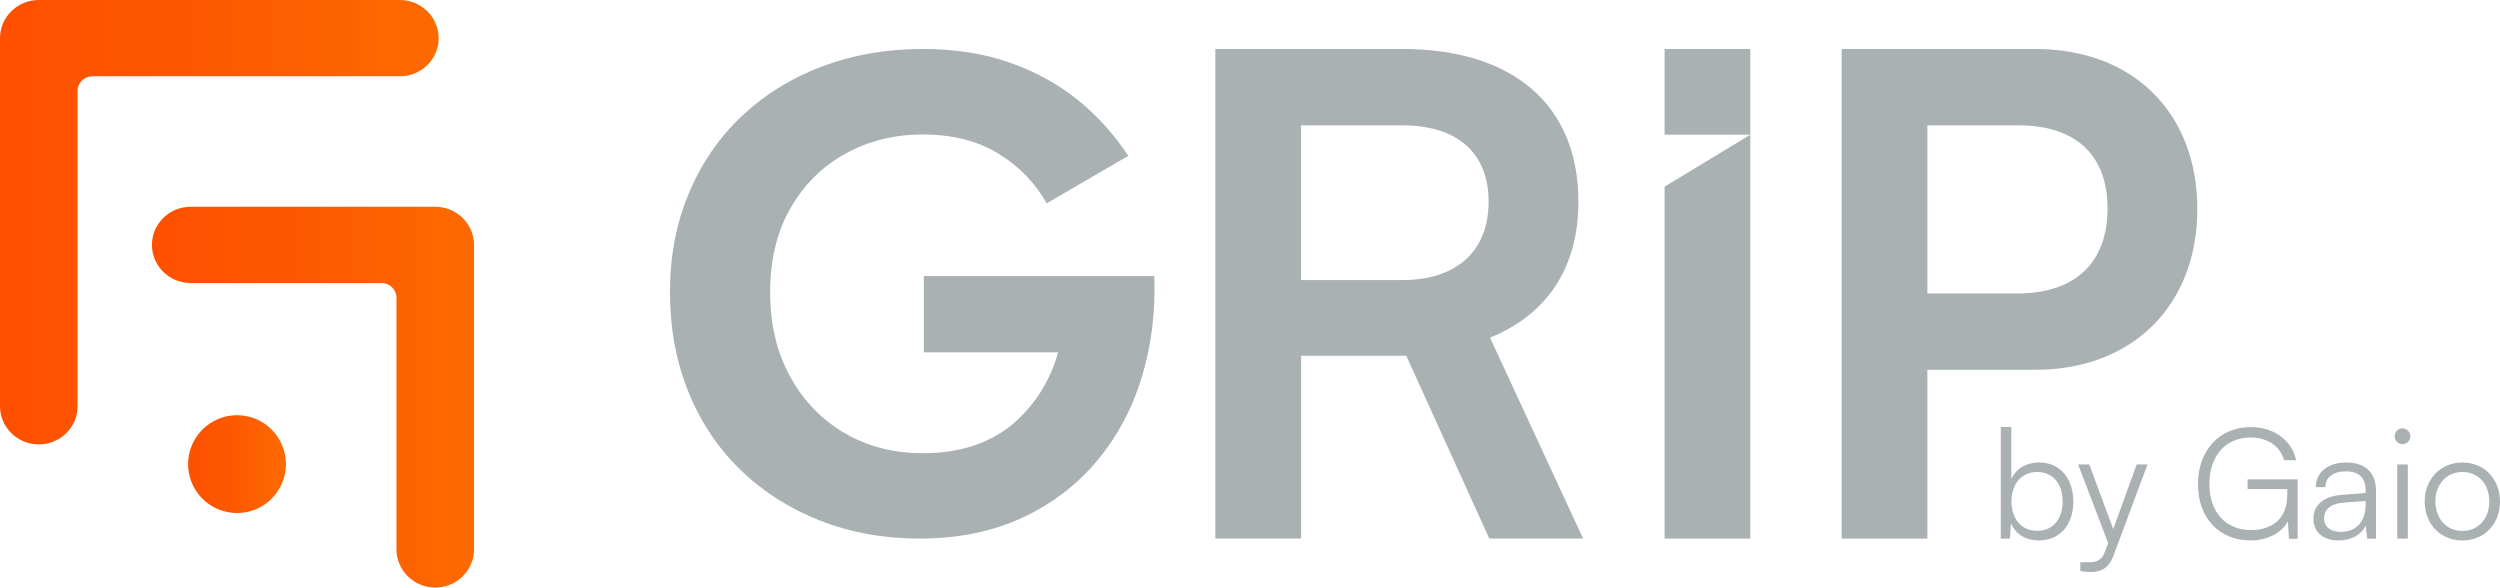
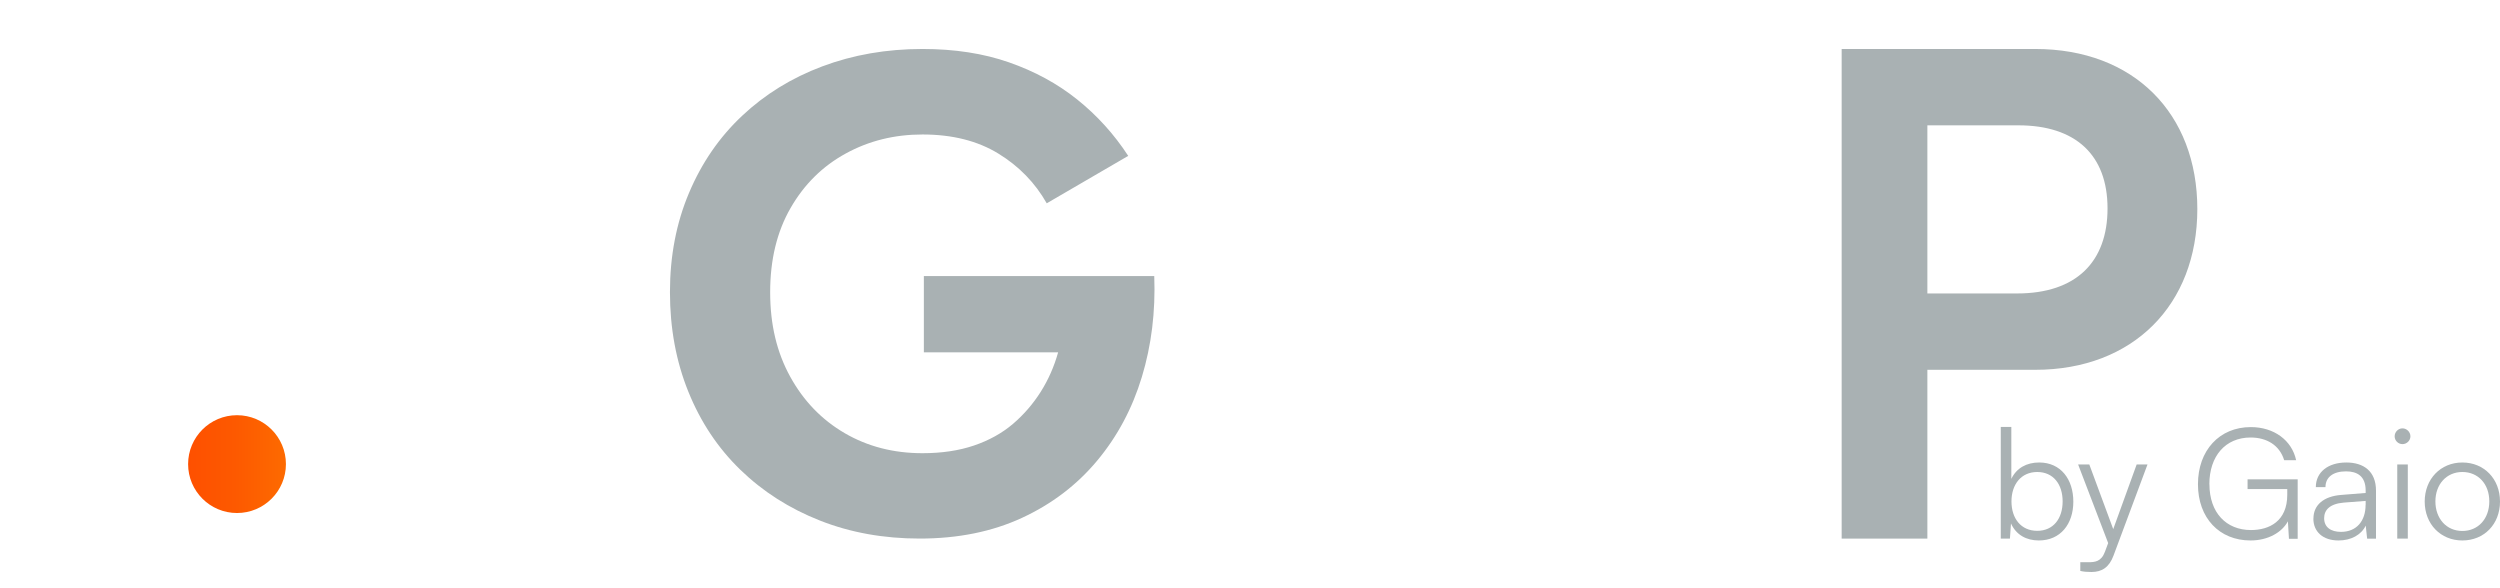
<svg xmlns="http://www.w3.org/2000/svg" xmlns:xlink="http://www.w3.org/1999/xlink" id="Camada_2" data-name="Camada 2" viewBox="0 0 355.25 83.5">
  <defs>
    <style>
      .cls-1 {
        fill: url(#Gradiente_sem_nome_9);
      }

      .cls-2 {
        fill: #a9b1b3;
      }

      .cls-3 {
        fill: url(#Gradiente_sem_nome_9-2);
      }

      .cls-4 {
        fill: url(#Gradiente_sem_nome_9-3);
      }
    </style>
    <linearGradient id="Gradiente_sem_nome_9" data-name="Gradiente sem nome 9" x1="26.73" y1="65.95" x2="40.63" y2="65.95" gradientUnits="userSpaceOnUse">
      <stop offset="0" stop-color="#fe5000" />
      <stop offset=".47" stop-color="#fd5900" />
      <stop offset="1" stop-color="#fd6a00" />
    </linearGradient>
    <linearGradient id="Gradiente_sem_nome_9-2" data-name="Gradiente sem nome 9" x1="0" y1="31.58" x2="62.34" y2="31.58" xlink:href="#Gradiente_sem_nome_9" />
    <linearGradient id="Gradiente_sem_nome_9-3" data-name="Gradiente sem nome 9" x1="21.59" y1="56.44" x2="67.36" y2="56.44" xlink:href="#Gradiente_sem_nome_9" />
  </defs>
  <g id="Camada_1-2" data-name="Camada 1">
    <g>
      <g>
-         <path class="cls-2" d="M172.7,76.54V6.96h26.56c15.8,0,25.03,8,25.03,21.7,0,9.33-4.38,15.99-12.56,19.32l13.23,28.55h-13.33l-11.8-25.98h-14.94v25.98h-12.18ZM184.88,39.8h14.37c7.71,0,12.28-4.09,12.28-11.14s-4.57-10.85-12.28-10.85h-14.37v21.99Z" />
-         <path class="cls-2" d="M236.54,76.54h12.18V19.14l-12.18,7.38v50.02ZM236.54,6.96v12.18h12.18V6.96h-12.18Z" />
        <path class="cls-2" d="M273.88,52.55v23.99h-12.18V6.96h27.51c13.99,0,23.03,9.14,23.03,22.75s-9.14,22.84-23.03,22.84h-15.32ZM273.88,17.81v23.89h12.75c8.38,0,12.85-4.47,12.85-12.09s-4.57-11.8-12.66-11.8h-12.94Z" />
        <path class="cls-2" d="M131.27,39.23h32.75c.19,5.06-.4,9.84-1.76,14.33-1.36,4.49-3.48,8.46-6.36,11.91-2.88,3.45-6.44,6.16-10.68,8.12-4.24,1.96-9.08,2.94-14.52,2.94-5.13,0-9.86-.85-14.19-2.56-4.34-1.71-8.1-4.11-11.3-7.21-3.2-3.1-5.66-6.8-7.4-11.11-1.74-4.3-2.61-9.02-2.61-14.14s.9-9.82,2.71-14.1c1.8-4.27,4.32-7.93,7.55-10.96,3.23-3.04,7.02-5.38,11.39-7.02,4.37-1.64,9.11-2.47,14.24-2.47,4.56,0,8.65.63,12.29,1.9,3.64,1.27,6.87,3.02,9.68,5.27,2.81,2.25,5.24,4.92,7.26,8.02l-11.58,6.74c-1.65-2.91-3.94-5.27-6.88-7.07-2.94-1.8-6.53-2.71-10.77-2.71-3.99,0-7.63.9-10.92,2.71-3.29,1.8-5.9,4.38-7.83,7.74-1.93,3.35-2.9,7.34-2.9,11.96s.95,8.56,2.85,12.01c1.9,3.45,4.48,6.12,7.74,8.02,3.26,1.9,6.94,2.85,11.06,2.85,2.72,0,5.16-.36,7.31-1.09,2.15-.73,4-1.76,5.55-3.08,1.55-1.33,2.86-2.85,3.94-4.56,1.08-1.71,1.9-3.57,2.47-5.6h-19.08v-10.82Z" />
      </g>
      <g>
        <circle class="cls-1" cx="33.68" cy="65.95" r="6.95" />
-         <path class="cls-3" d="M62.34,5.42c0,2.99-2.47,5.42-5.51,5.42H13.13c-1.16,0-2.11.93-2.11,2.07v44.82c0,3-2.47,5.42-5.51,5.42s-5.51-2.43-5.51-5.42V5.42C0,2.43,2.47,0,5.51,0h51.31c3.04,0,5.51,2.43,5.51,5.42Z" />
-         <path class="cls-4" d="M67.36,34.8v43.27c0,2.99-2.47,5.42-5.51,5.42s-5.51-2.44-5.51-5.42v-35.77c0-1.14-.95-2.08-2.11-2.08h-27.13c-3.04,0-5.51-2.43-5.51-5.42s2.47-5.42,5.51-5.42h34.75c3.04,0,5.51,2.44,5.51,5.42Z" />
      </g>
      <g>
        <path class="cls-2" d="M284.31,76.54v-15.87h1.5v7.38c.74-1.55,2.18-2.33,3.96-2.33,3.07,0,4.85,2.39,4.85,5.57s-1.83,5.51-4.9,5.51c-1.76,0-3.22-.78-3.96-2.42l-.15,2.16h-1.31ZM289.49,75.43c2.29,0,3.61-1.74,3.61-4.18s-1.33-4.18-3.61-4.18-3.66,1.76-3.66,4.18,1.35,4.18,3.66,4.18Z" />
        <path class="cls-2" d="M295.61,79.89h1.15c.91,0,1.83-.07,2.35-1.48l.46-1.24-4.27-11.17h1.59l3.4,9.19,3.33-9.19h1.54l-4.83,12.95c-.61,1.65-1.63,2.33-3.13,2.33-.63,0-1.11-.04-1.59-.15v-1.24Z" />
        <path class="cls-2" d="M313.96,68.81c0,4.05,2.39,6.51,5.9,6.51,2.61,0,5.16-1.26,5.16-5.01v-.81h-5.64v-1.39h7.12v8.45h-1.24l-.15-2.48c-.83,1.55-2.79,2.72-5.31,2.72-4.42,0-7.47-3.18-7.47-7.99s3.05-8.12,7.51-8.12c3.29,0,5.83,1.87,6.44,4.7h-1.7c-.65-2.13-2.48-3.22-4.77-3.22-3.59,0-5.86,2.66-5.86,6.64Z" />
        <path class="cls-2" d="M328.74,73.68c0-1.94,1.48-3.16,3.94-3.35l3.48-.28v-.35c0-2.07-1.24-2.72-2.79-2.72-1.83,0-2.92.83-2.92,2.24h-1.37c0-2.13,1.74-3.5,4.33-3.5,2.44,0,4.22,1.22,4.22,4.01v6.81h-1.26l-.2-1.85c-.65,1.33-2.09,2.11-3.87,2.11-2.24,0-3.57-1.26-3.57-3.11ZM336.16,71.75v-.57l-3.11.24c-1.98.17-2.79,1.04-2.79,2.22,0,1.28.96,1.94,2.39,1.94,2.22,0,3.5-1.55,3.5-3.83Z" />
        <path class="cls-2" d="M340.28,62c0-.61.5-1.13,1.11-1.13s1.13.52,1.13,1.13-.52,1.11-1.13,1.11-1.11-.5-1.11-1.11ZM340.65,66h1.5v10.54h-1.5v-10.54Z" />
        <path class="cls-2" d="M349.9,65.72c3.09,0,5.35,2.33,5.35,5.55s-2.26,5.53-5.35,5.53-5.35-2.33-5.35-5.53,2.26-5.55,5.35-5.55ZM349.9,75.45c2.24,0,3.83-1.72,3.83-4.2s-1.59-4.18-3.83-4.18-3.83,1.74-3.83,4.18,1.57,4.2,3.83,4.2Z" />
      </g>
    </g>
  </g>
</svg>